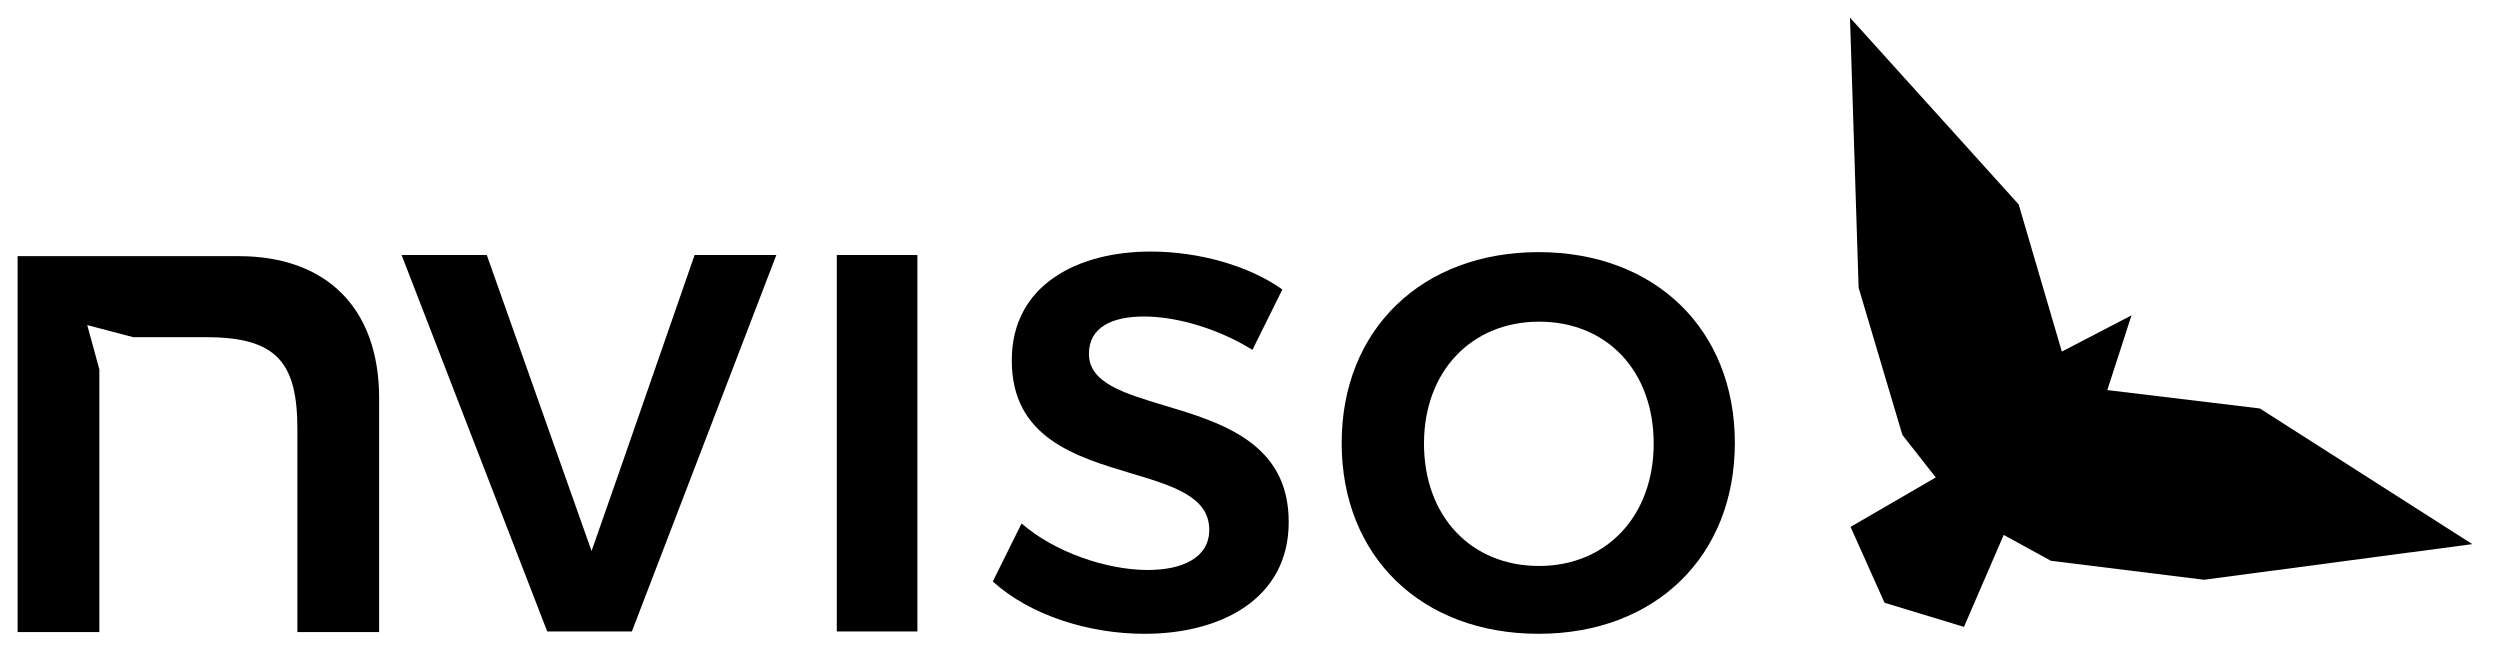
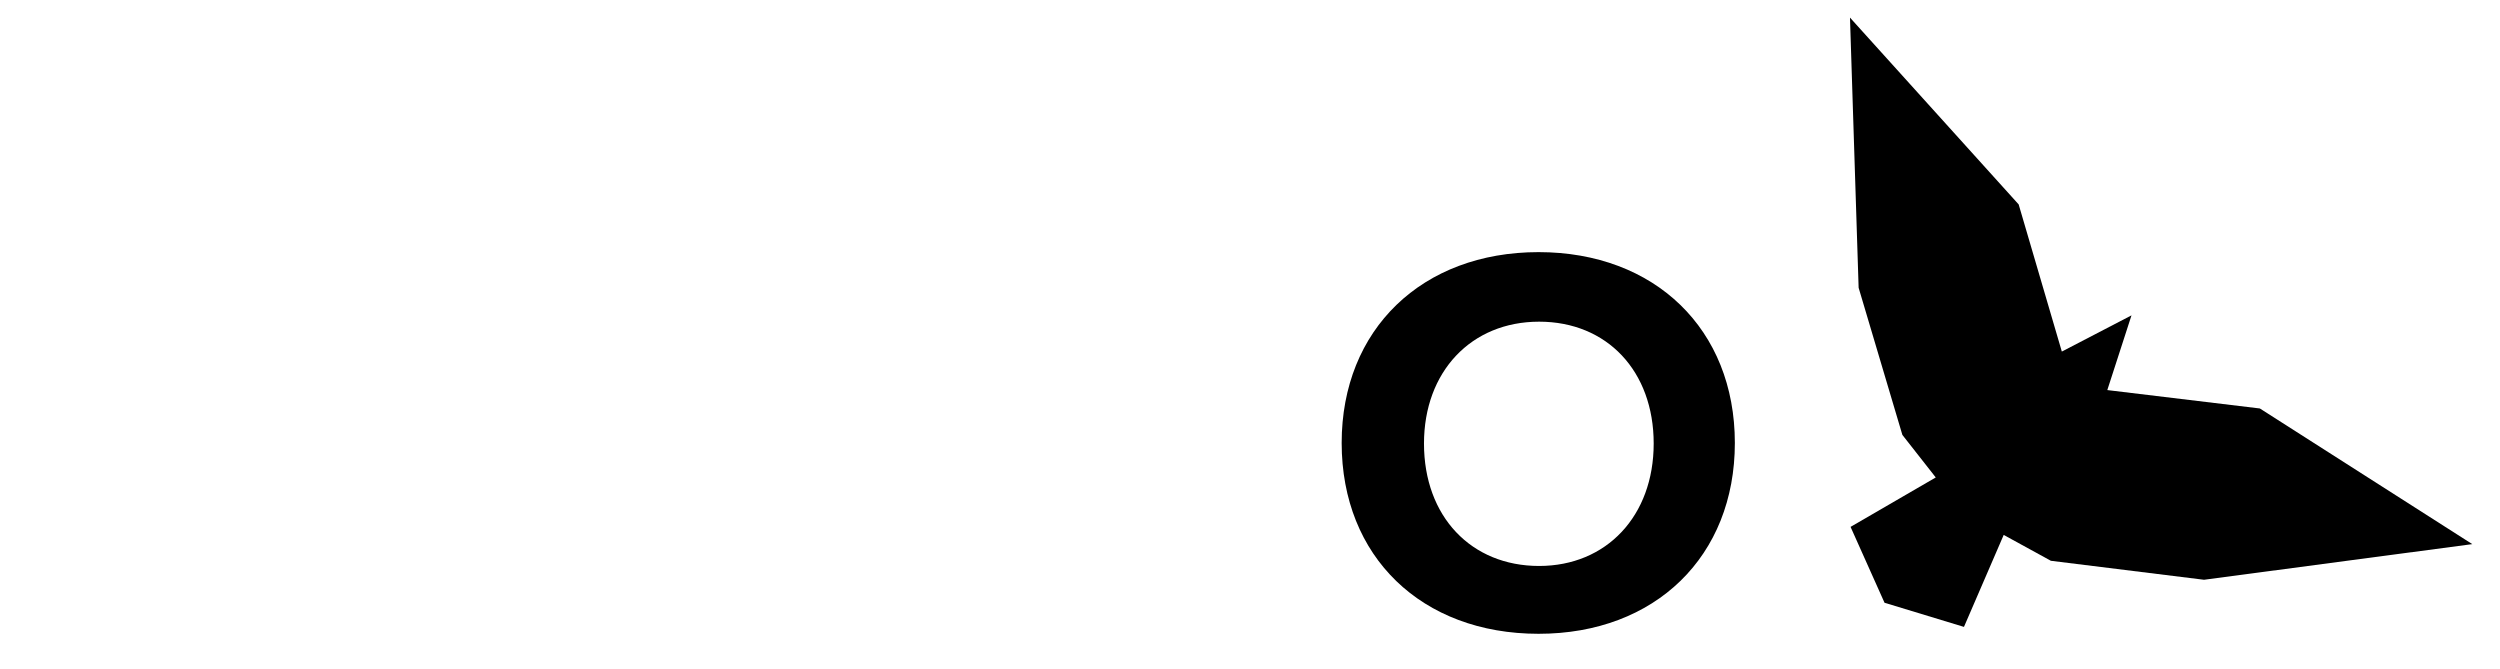
<svg xmlns="http://www.w3.org/2000/svg" width="3778" height="1011" viewBox="0 0 3778 1011" fill="none">
  <path d="M2874.87 657.241L2925.32 721.519L2796.57 796.221L2847.89 910.879L2967.94 947.366L3027.99 808.382L3099.32 847.471L3330.73 876.135L3736.12 822.281L3415.1 617.28L3184.56 589.485L3221.12 476.564L3115.84 531.286L3050.6 308.917L2795.69 26.605L2808.76 434.869L2874.87 657.241Z" fill="black" />
-   <path d="M1947.48 789.272C1947.99 669.173 1845.16 638.351 1759.39 612.647C1698.15 594.292 1645.61 578.547 1645.61 534.763C1645.61 493.937 1681.27 478.304 1729.12 478.304C1779.58 478.304 1842.22 497.412 1892.67 528.681L1937.91 437.473C1886.58 400.995 1810.9 380.144 1738.69 380.144C1629.95 380.144 1529.03 429.659 1529.03 544.317C1528.53 661.261 1625.7 690.295 1709.27 715.264C1772.2 734.069 1827.43 750.566 1827.43 800.568C1827.43 843.131 1786.54 861.372 1734.34 861.372C1672.57 861.372 1593.41 834.448 1543.82 791.012L1500.32 878.748C1556.87 929.995 1645.61 957.795 1729.12 957.795H1729.99C1843.96 957.795 1947.48 905.67 1947.48 789.272Z" fill="black" />
-   <path d="M826.977 954.315L606.877 385.354H735.63L893.962 832.708L934.227 717.68L1049.69 385.354H1173.22L954.86 954.315H826.977Z" fill="black" />
-   <path d="M1386.36 954.315H1264.57L1264.56 953.445L1264.57 385.354H1386.36V954.315Z" fill="black" />
  <path fill-rule="evenodd" clip-rule="evenodd" d="M2325.05 381.009C2500.78 381.009 2621.71 497.407 2621.71 669.399C2621.71 840.522 2501.65 957.79 2325.05 957.79C2148.45 957.79 2027.52 841.392 2027.52 669.399C2027.52 497.407 2149.32 381.009 2325.05 381.009ZM2151.93 670.269C2151.93 780.588 2223.27 855.285 2325.92 855.285C2427.71 855.285 2499.05 779.718 2499.05 670.269C2499.05 560.815 2428.58 486.118 2325.92 486.118C2223.27 486.118 2151.93 561.685 2151.93 670.269Z" fill="black" />
-   <path d="M150.14 558.215L131.872 491.332L201.468 509.573H311.954C418.956 509.573 449.409 548.662 449.409 648.556V955.185H572.939V601.646C572.939 466.137 493.776 387.096 360.671 387.096H26.605V955.185H150.14V558.215Z" fill="black" />
</svg>